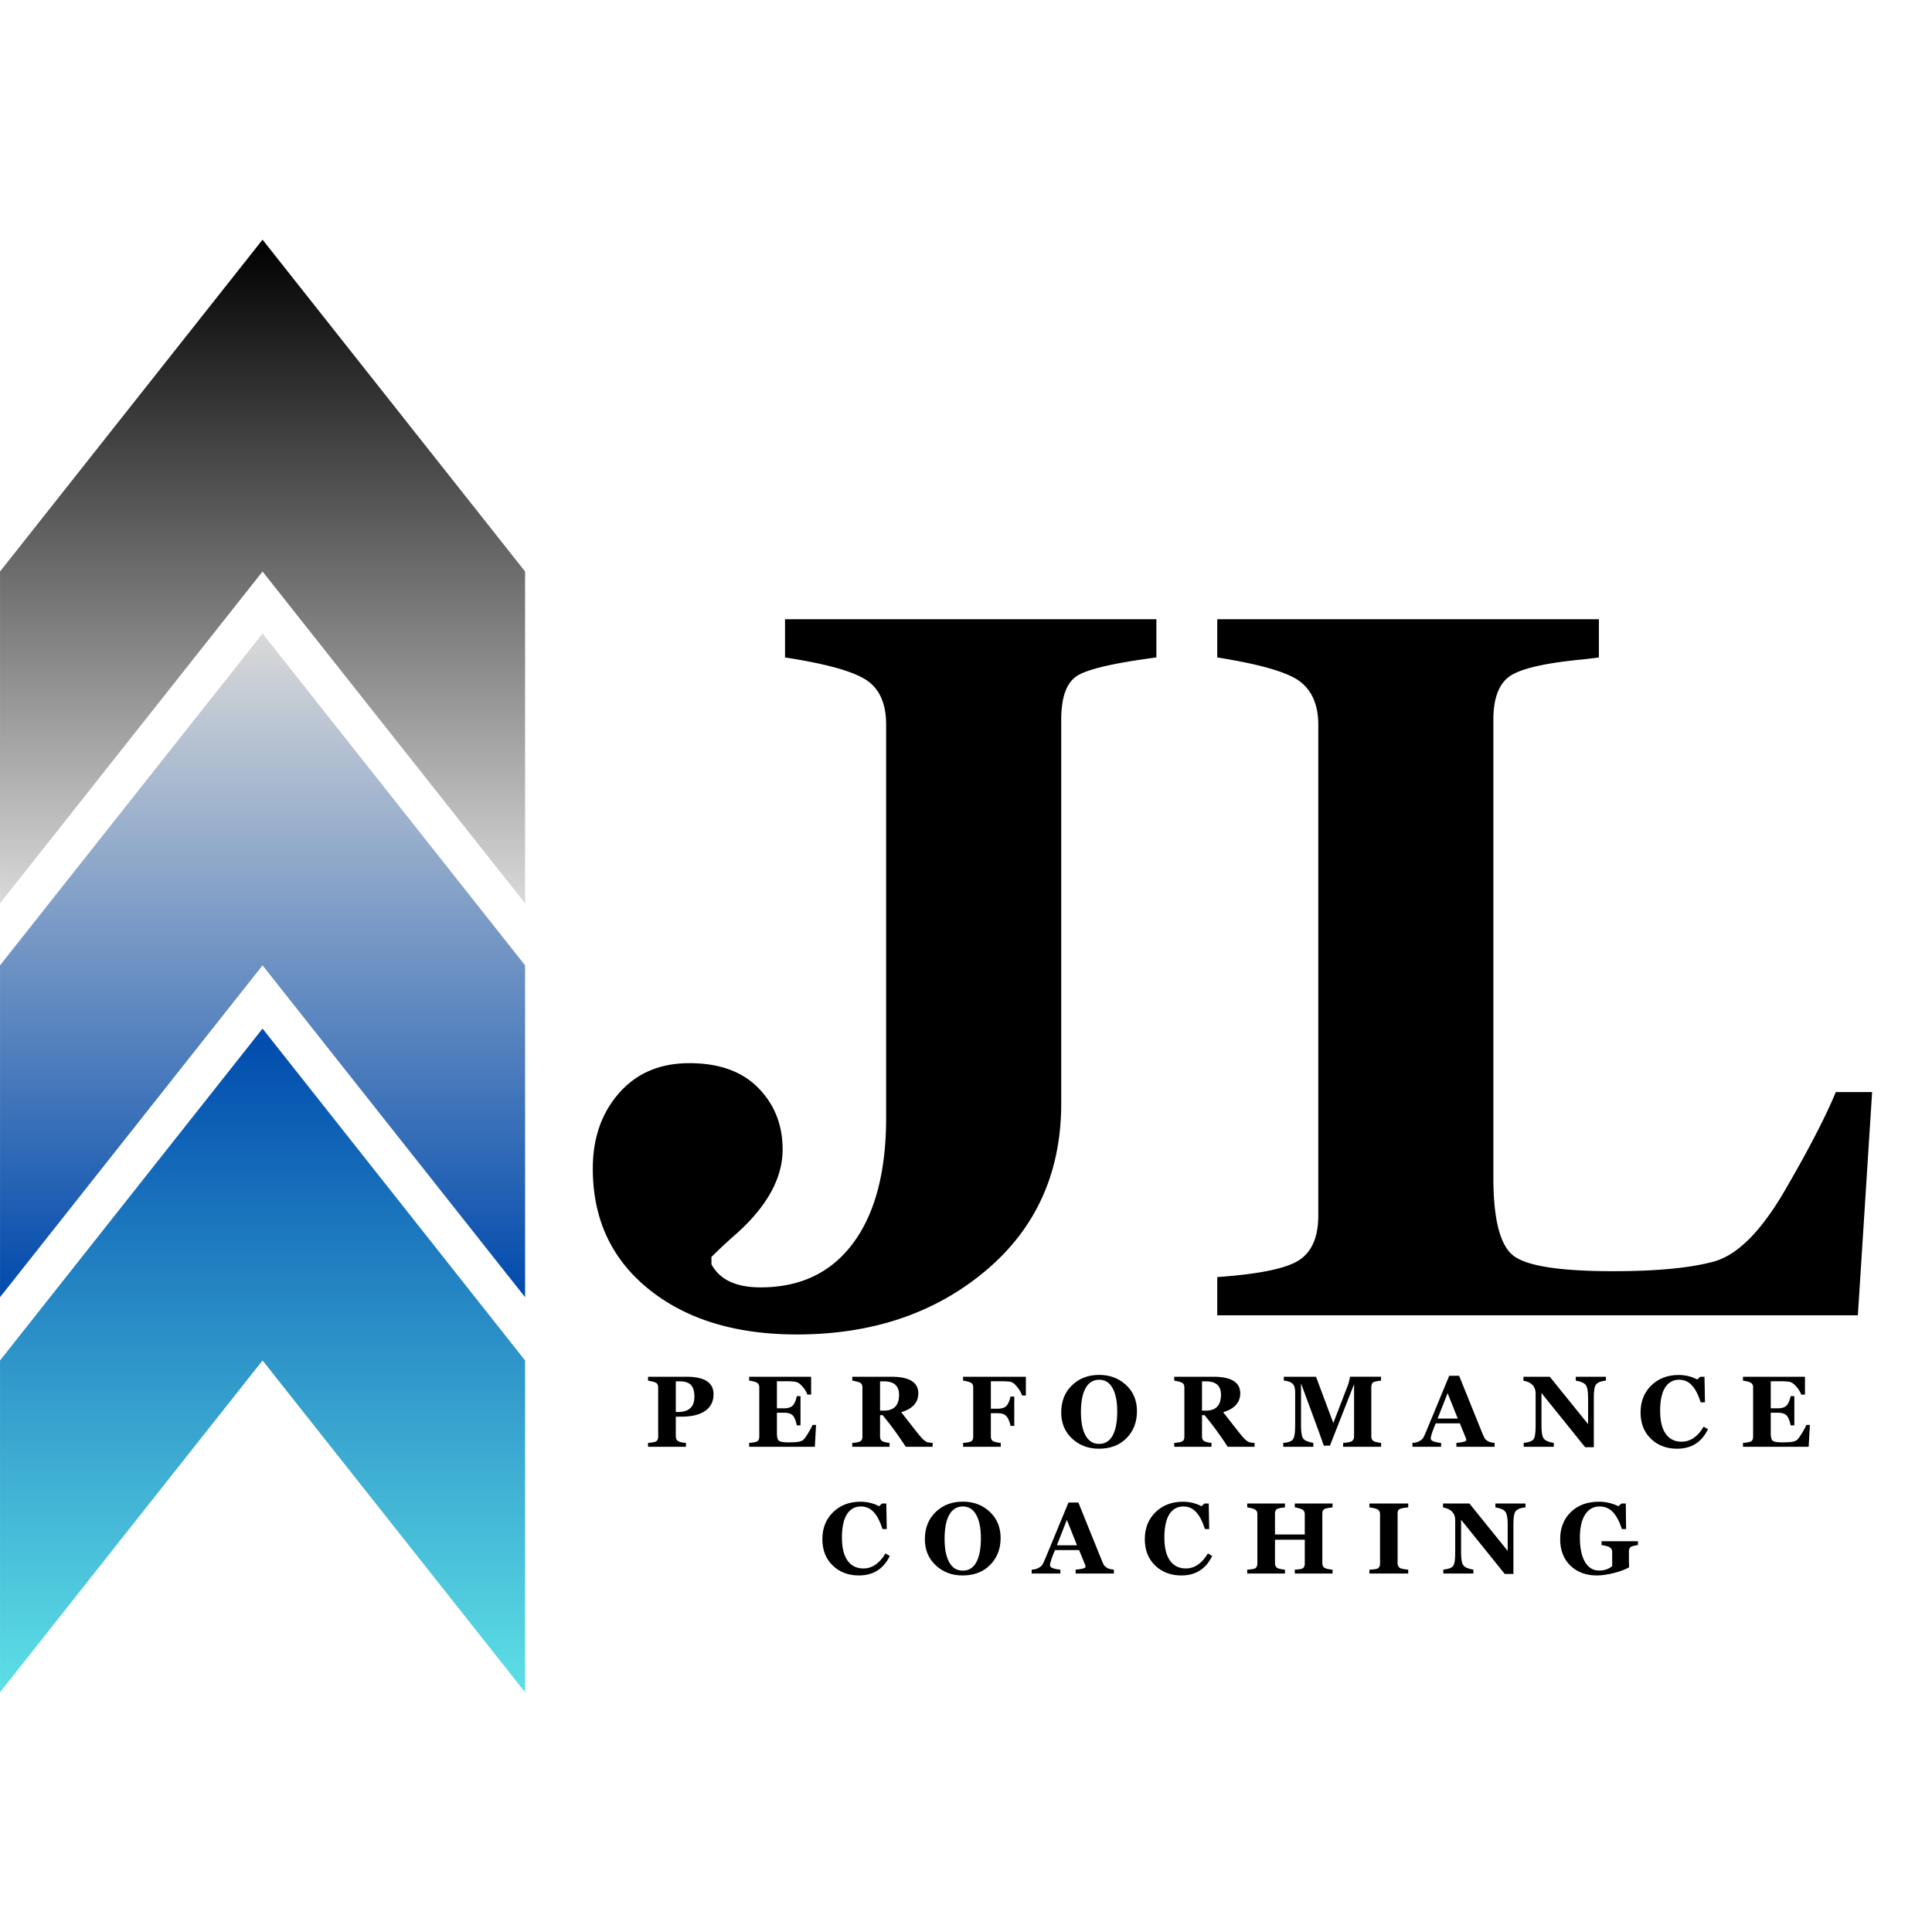
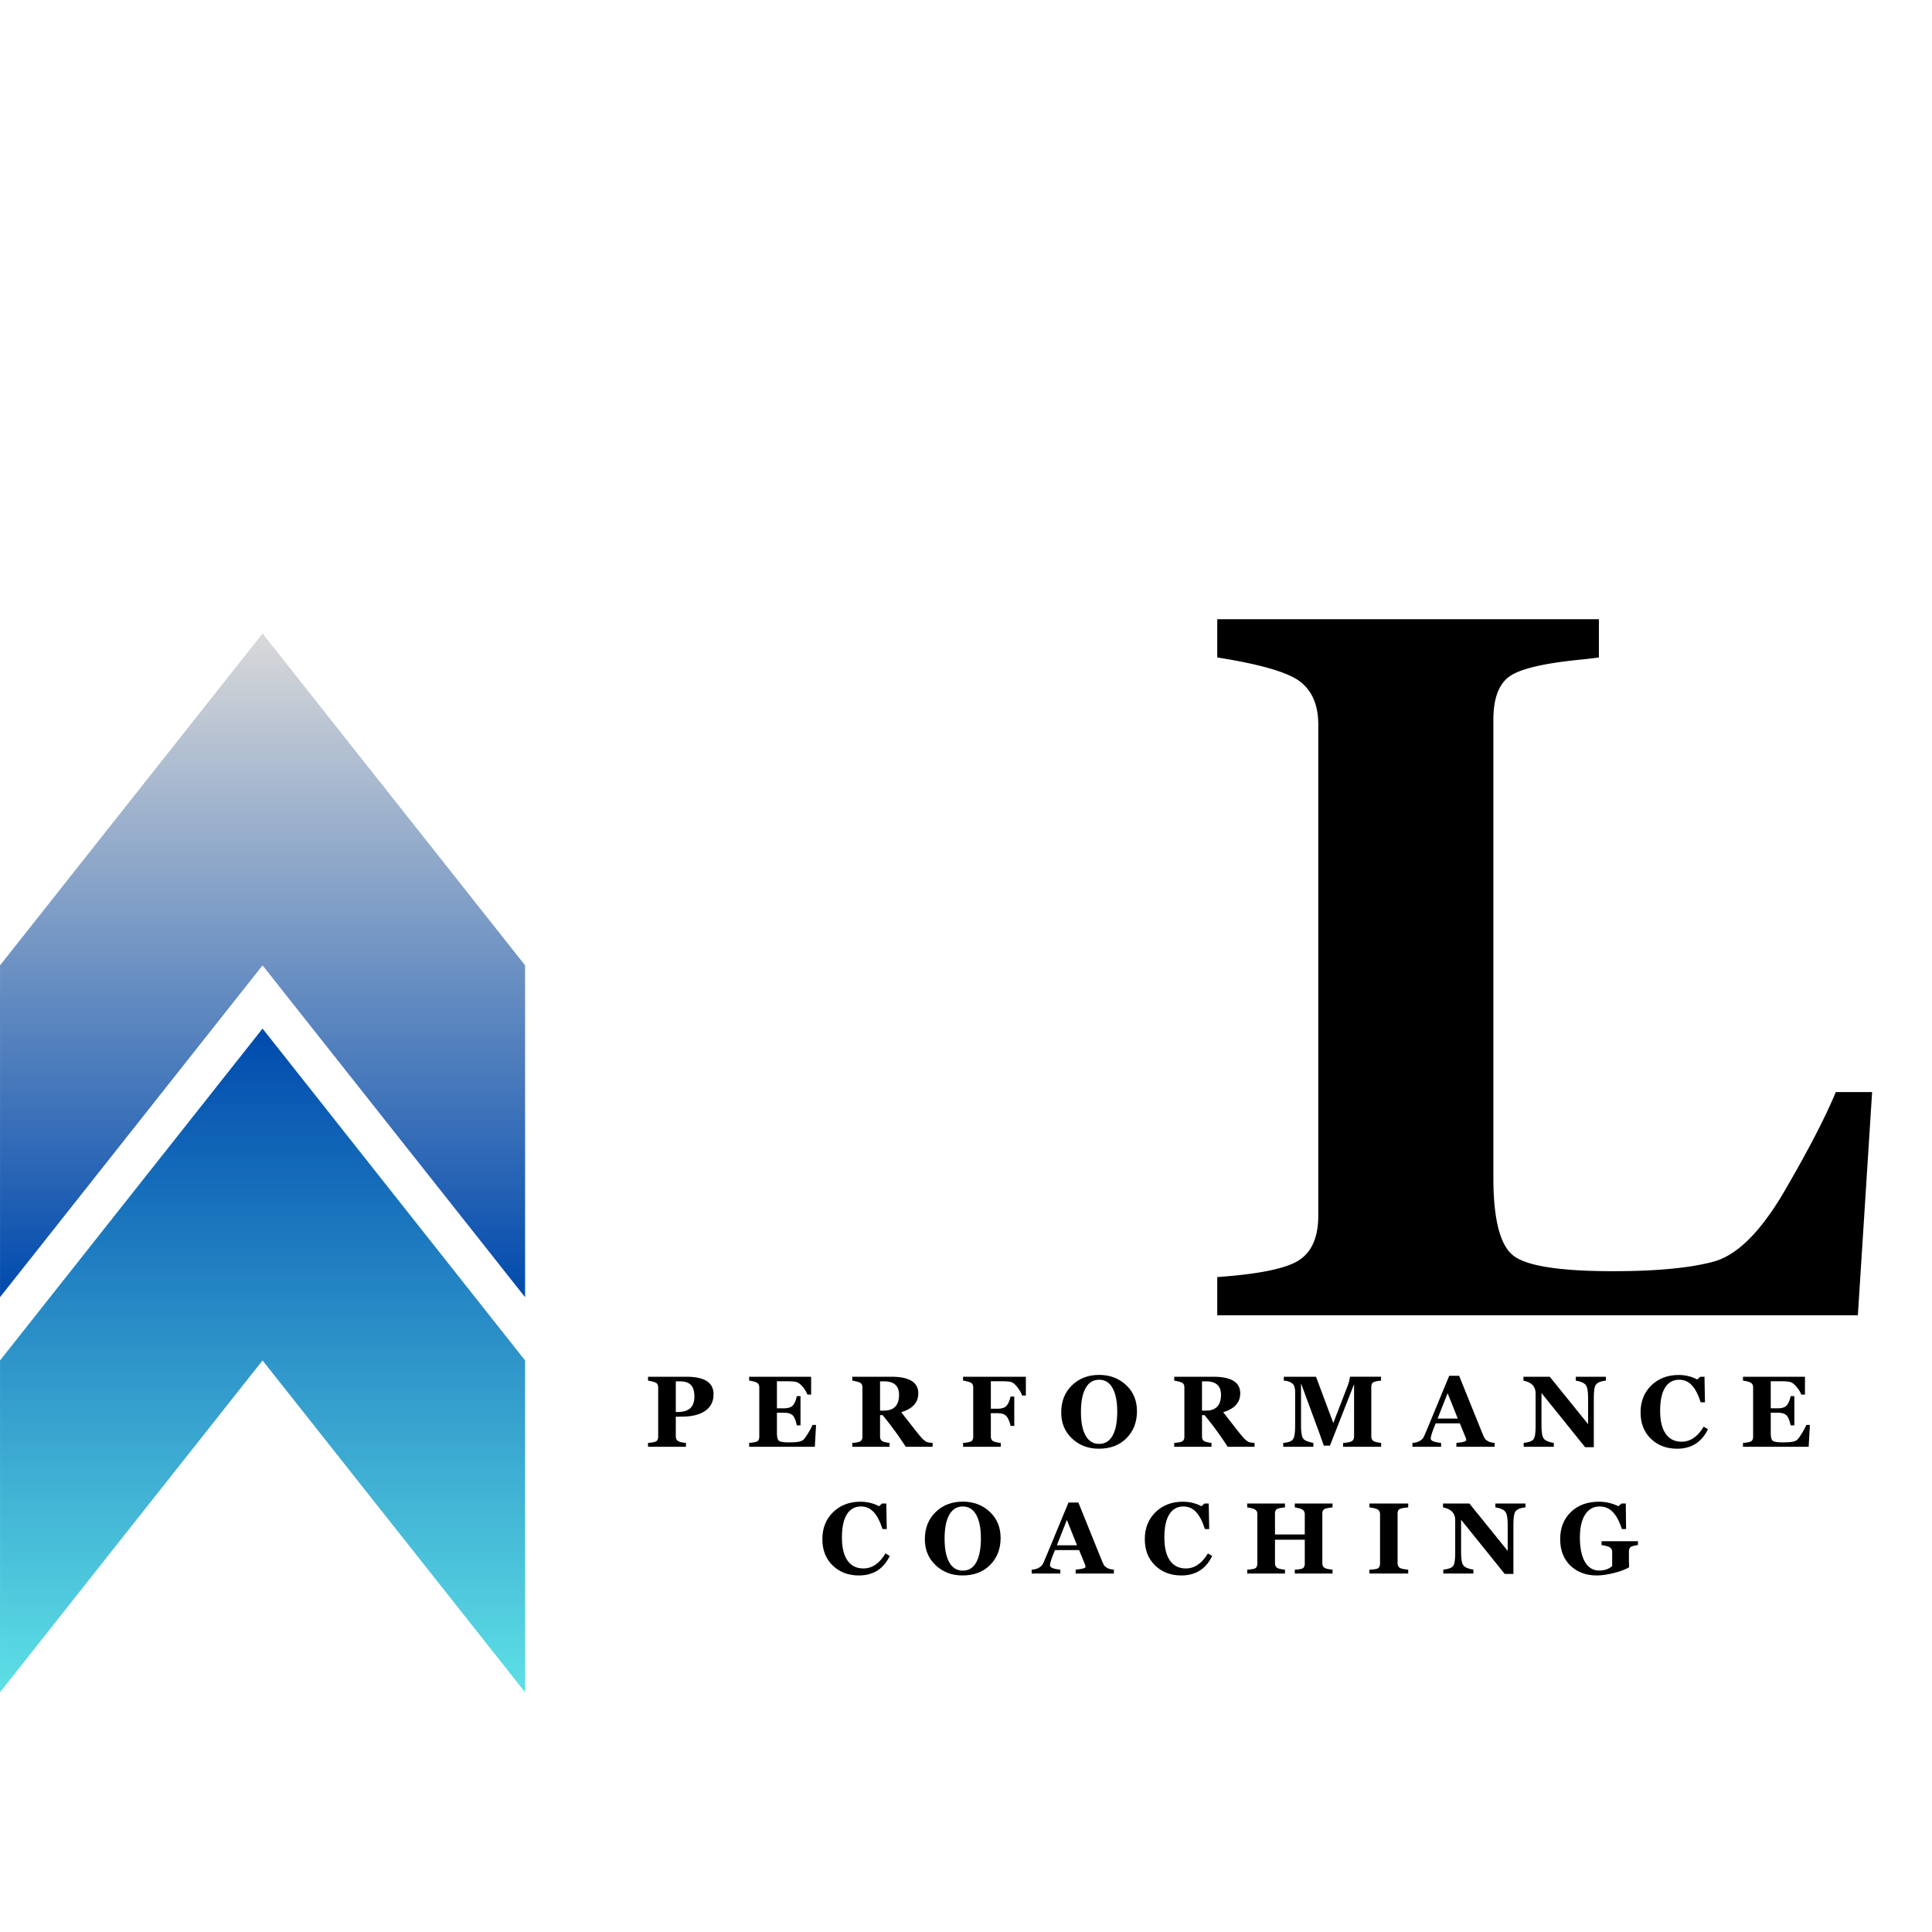
<svg xmlns="http://www.w3.org/2000/svg" data-bbox="0.004 46.52 363.373 281.953" height="500" viewBox="0 0 375 375" width="500" data-type="ugc">
  <g>
    <defs>
      <clipPath id="35ed4f40-76cb-4255-aef2-b48591619e5c">
        <path d="M.004 199.648h101.914v128.825H.004Zm0 0" />
      </clipPath>
      <clipPath id="951f46c8-0cb1-4a94-8744-bc49c84dbd0d">
        <path d="M.004 328.473v-64.41l50.957-64.415 50.957 64.415v64.41l-50.957-64.41Zm0 0" />
      </clipPath>
      <clipPath id="afb7c22a-6871-451c-89c4-236719915cb6">
        <path d="M.004 122.96h101.914v128.83H.004Zm0 0" />
      </clipPath>
      <clipPath id="1568f28f-d5e9-483c-905e-c897db21cf29">
        <path d="M.004 251.79v-64.415l50.957-64.414 50.957 64.414v64.414l-50.957-64.414Zm0 0" />
      </clipPath>
      <clipPath id="d8c998fb-b07e-4941-96df-51e2439dc0db">
        <path d="M.004 46.52h101.914v128.824H.004Zm0 0" />
      </clipPath>
      <clipPath id="99208159-8dd9-42cc-8a90-7bb393b5e69d">
-         <path d="M.004 175.344V110.93L50.96 46.52l50.957 64.41v64.414L50.961 110.93Zm0 0" />
-       </clipPath>
+         </clipPath>
      <linearGradient id="edc8e76b-1992-4226-9551-0f5a2f4dfa32" y2="0" gradientUnits="userSpaceOnUse" x2="256" y1="0" gradientTransform="matrix(0 -.503 .398 0 .004 328.473)" x1="0">
        <stop offset="0" stop-color="#5DE0E6" />
        <stop offset=".004" stop-color="#5DDFE6" />
        <stop offset=".008" stop-color="#5CDFE6" />
        <stop offset=".012" stop-color="#5CDEE5" />
        <stop offset=".016" stop-color="#5CDEE5" />
        <stop offset=".02" stop-color="#5BDDE5" />
        <stop offset=".023" stop-color="#5BDCE5" />
        <stop offset=".027" stop-color="#5BDCE4" />
        <stop offset=".031" stop-color="#5ADBE4" />
        <stop offset=".035" stop-color="#5ADBE4" />
        <stop offset=".039" stop-color="#59DAE4" />
        <stop offset=".043" stop-color="#59D9E4" />
        <stop offset=".047" stop-color="#59D9E3" />
        <stop offset=".051" stop-color="#58D8E3" />
        <stop offset=".055" stop-color="#58D8E3" />
        <stop offset=".059" stop-color="#58D7E3" />
        <stop offset=".063" stop-color="#57D7E2" />
        <stop offset=".066" stop-color="#57D6E2" />
        <stop offset=".07" stop-color="#57D5E2" />
        <stop offset=".074" stop-color="#56D5E2" />
        <stop offset=".078" stop-color="#56D4E2" />
        <stop offset=".082" stop-color="#55D4E1" />
        <stop offset=".086" stop-color="#55D3E1" />
        <stop offset=".09" stop-color="#55D2E1" />
        <stop offset=".094" stop-color="#54D2E1" />
        <stop offset=".098" stop-color="#54D1E0" />
        <stop offset=".102" stop-color="#54D1E0" />
        <stop offset=".105" stop-color="#53D0E0" />
        <stop offset=".109" stop-color="#53CFE0" />
        <stop offset=".113" stop-color="#53CFE0" />
        <stop offset=".117" stop-color="#52CEDF" />
        <stop offset=".121" stop-color="#52CEDF" />
        <stop offset=".125" stop-color="#51CDDF" />
        <stop offset=".129" stop-color="#51CDDF" />
        <stop offset=".133" stop-color="#51CCDE" />
        <stop offset=".137" stop-color="#50CBDE" />
        <stop offset=".141" stop-color="#50CBDE" />
        <stop offset=".145" stop-color="#50CADE" />
        <stop offset=".148" stop-color="#4FCADE" />
        <stop offset=".152" stop-color="#4FC9DD" />
        <stop offset=".156" stop-color="#4FC8DD" />
        <stop offset=".16" stop-color="#4EC8DD" />
        <stop offset=".164" stop-color="#4EC7DD" />
        <stop offset=".168" stop-color="#4DC7DC" />
        <stop offset=".172" stop-color="#4DC6DC" />
        <stop offset=".176" stop-color="#4DC6DC" />
        <stop offset=".18" stop-color="#4CC5DC" />
        <stop offset=".184" stop-color="#4CC4DC" />
        <stop offset=".188" stop-color="#4CC4DB" />
        <stop offset=".191" stop-color="#4BC3DB" />
        <stop offset=".195" stop-color="#4BC3DB" />
        <stop offset=".199" stop-color="#4BC2DB" />
        <stop offset=".203" stop-color="#4AC1DA" />
        <stop offset=".207" stop-color="#4AC1DA" />
        <stop offset=".211" stop-color="#49C0DA" />
        <stop offset=".215" stop-color="#49C0DA" />
        <stop offset=".219" stop-color="#49BFDA" />
        <stop offset=".223" stop-color="#48BFD9" />
        <stop offset=".227" stop-color="#48BED9" />
        <stop offset=".23" stop-color="#48BDD9" />
        <stop offset=".234" stop-color="#47BDD9" />
        <stop offset=".238" stop-color="#47BCD8" />
        <stop offset=".242" stop-color="#47BCD8" />
        <stop offset=".246" stop-color="#46BBD8" />
        <stop offset=".25" stop-color="#46BAD8" />
        <stop offset=".254" stop-color="#45BAD8" />
        <stop offset=".258" stop-color="#45B9D7" />
        <stop offset=".262" stop-color="#45B9D7" />
        <stop offset=".266" stop-color="#44B8D7" />
        <stop offset=".27" stop-color="#44B7D7" />
        <stop offset=".273" stop-color="#44B7D6" />
        <stop offset=".277" stop-color="#43B6D6" />
        <stop offset=".281" stop-color="#43B6D6" />
        <stop offset=".285" stop-color="#43B5D6" />
        <stop offset=".289" stop-color="#42B5D5" />
        <stop offset=".293" stop-color="#42B4D5" />
        <stop offset=".297" stop-color="#41B3D5" />
        <stop offset=".301" stop-color="#41B3D5" />
        <stop offset=".305" stop-color="#41B2D5" />
        <stop offset=".309" stop-color="#40B2D4" />
        <stop offset=".313" stop-color="#40B1D4" />
        <stop offset=".316" stop-color="#40B0D4" />
        <stop offset=".32" stop-color="#3FB0D4" />
        <stop offset=".324" stop-color="#3FAFD3" />
        <stop offset=".328" stop-color="#3FAFD3" />
        <stop offset=".332" stop-color="#3EAED3" />
        <stop offset=".336" stop-color="#3EAED3" />
        <stop offset=".34" stop-color="#3DADD3" />
        <stop offset=".344" stop-color="#3DACD2" />
        <stop offset=".348" stop-color="#3DACD2" />
        <stop offset=".352" stop-color="#3CABD2" />
        <stop offset=".355" stop-color="#3CABD2" />
        <stop offset=".359" stop-color="#3CAAD1" />
        <stop offset=".363" stop-color="#3BA9D1" />
        <stop offset=".367" stop-color="#3BA9D1" />
        <stop offset=".371" stop-color="#3BA8D1" />
        <stop offset=".375" stop-color="#3AA8D1" />
        <stop offset=".379" stop-color="#3AA7D0" />
        <stop offset=".383" stop-color="#39A6D0" />
        <stop offset=".387" stop-color="#39A6D0" />
        <stop offset=".391" stop-color="#39A5D0" />
        <stop offset=".395" stop-color="#38A5CF" />
        <stop offset=".398" stop-color="#38A4CF" />
        <stop offset=".402" stop-color="#38A4CF" />
        <stop offset=".406" stop-color="#37A3CF" />
        <stop offset=".41" stop-color="#37A2CF" />
        <stop offset=".414" stop-color="#37A2CE" />
        <stop offset=".418" stop-color="#36A1CE" />
        <stop offset=".422" stop-color="#36A1CE" />
        <stop offset=".426" stop-color="#35A0CE" />
        <stop offset=".43" stop-color="#359FCD" />
        <stop offset=".434" stop-color="#359FCD" />
        <stop offset=".438" stop-color="#349ECD" />
        <stop offset=".441" stop-color="#349ECD" />
        <stop offset=".445" stop-color="#349DCD" />
        <stop offset=".449" stop-color="#339DCC" />
        <stop offset=".453" stop-color="#339CCC" />
        <stop offset=".457" stop-color="#339BCC" />
        <stop offset=".461" stop-color="#329BCC" />
        <stop offset=".465" stop-color="#329ACB" />
        <stop offset=".469" stop-color="#319ACB" />
        <stop offset=".473" stop-color="#3199CB" />
        <stop offset=".477" stop-color="#3198CB" />
        <stop offset=".48" stop-color="#3098CB" />
        <stop offset=".484" stop-color="#3097CA" />
        <stop offset=".488" stop-color="#3097CA" />
        <stop offset=".492" stop-color="#2F96CA" />
        <stop offset=".496" stop-color="#2F96CA" />
        <stop offset=".5" stop-color="#2F95C9" />
        <stop offset=".504" stop-color="#2E94C9" />
        <stop offset=".508" stop-color="#2E94C9" />
        <stop offset=".512" stop-color="#2D93C9" />
        <stop offset=".516" stop-color="#2D93C9" />
        <stop offset=".52" stop-color="#2D92C8" />
        <stop offset=".523" stop-color="#2C91C8" />
        <stop offset=".527" stop-color="#2C91C8" />
        <stop offset=".531" stop-color="#2C90C8" />
        <stop offset=".535" stop-color="#2B90C7" />
        <stop offset=".539" stop-color="#2B8FC7" />
        <stop offset=".543" stop-color="#2B8EC7" />
        <stop offset=".547" stop-color="#2A8EC7" />
        <stop offset=".551" stop-color="#2A8DC7" />
        <stop offset=".555" stop-color="#298DC6" />
        <stop offset=".559" stop-color="#298CC6" />
        <stop offset=".563" stop-color="#298CC6" />
        <stop offset=".566" stop-color="#288BC6" />
        <stop offset=".57" stop-color="#288AC5" />
        <stop offset=".574" stop-color="#288AC5" />
        <stop offset=".578" stop-color="#2789C5" />
        <stop offset=".582" stop-color="#2789C5" />
        <stop offset=".586" stop-color="#2788C5" />
        <stop offset=".59" stop-color="#2687C4" />
        <stop offset=".594" stop-color="#2687C4" />
        <stop offset=".598" stop-color="#2586C4" />
        <stop offset=".602" stop-color="#2586C4" />
        <stop offset=".605" stop-color="#2585C3" />
        <stop offset=".609" stop-color="#2485C3" />
        <stop offset=".613" stop-color="#2484C3" />
        <stop offset=".617" stop-color="#2483C3" />
        <stop offset=".621" stop-color="#2383C3" />
        <stop offset=".625" stop-color="#2382C2" />
        <stop offset=".629" stop-color="#2382C2" />
        <stop offset=".633" stop-color="#2281C2" />
        <stop offset=".637" stop-color="#2280C2" />
        <stop offset=".641" stop-color="#2180C1" />
        <stop offset=".645" stop-color="#217FC1" />
        <stop offset=".648" stop-color="#217FC1" />
        <stop offset=".652" stop-color="#207EC1" />
        <stop offset=".656" stop-color="#207DC1" />
        <stop offset=".66" stop-color="#207DC0" />
        <stop offset=".664" stop-color="#1F7CC0" />
        <stop offset=".668" stop-color="#1F7CC0" />
        <stop offset=".672" stop-color="#1F7BC0" />
        <stop offset=".676" stop-color="#1E7BBF" />
        <stop offset=".68" stop-color="#1E7ABF" />
        <stop offset=".684" stop-color="#1D79BF" />
        <stop offset=".688" stop-color="#1D79BF" />
        <stop offset=".691" stop-color="#1D78BF" />
        <stop offset=".695" stop-color="#1C78BE" />
        <stop offset=".699" stop-color="#1C77BE" />
        <stop offset=".703" stop-color="#1C76BE" />
        <stop offset=".707" stop-color="#1B76BE" />
        <stop offset=".711" stop-color="#1B75BD" />
        <stop offset=".715" stop-color="#1B75BD" />
        <stop offset=".719" stop-color="#1A74BD" />
        <stop offset=".723" stop-color="#1A74BD" />
        <stop offset=".727" stop-color="#1973BD" />
        <stop offset=".73" stop-color="#1972BC" />
        <stop offset=".734" stop-color="#1972BC" />
        <stop offset=".738" stop-color="#1871BC" />
        <stop offset=".742" stop-color="#1871BC" />
        <stop offset=".746" stop-color="#1870BB" />
        <stop offset=".75" stop-color="#176FBB" />
        <stop offset=".754" stop-color="#176FBB" />
        <stop offset=".758" stop-color="#176EBB" />
        <stop offset=".762" stop-color="#166EBA" />
        <stop offset=".766" stop-color="#166DBA" />
        <stop offset=".77" stop-color="#156DBA" />
        <stop offset=".773" stop-color="#156CBA" />
        <stop offset=".777" stop-color="#156BBA" />
        <stop offset=".781" stop-color="#146BB9" />
        <stop offset=".785" stop-color="#146AB9" />
        <stop offset=".789" stop-color="#146AB9" />
        <stop offset=".793" stop-color="#1369B9" />
        <stop offset=".797" stop-color="#1368B8" />
        <stop offset=".801" stop-color="#1368B8" />
        <stop offset=".805" stop-color="#1267B8" />
        <stop offset=".809" stop-color="#1267B8" />
        <stop offset=".813" stop-color="#1166B8" />
        <stop offset=".816" stop-color="#1165B7" />
        <stop offset=".82" stop-color="#1165B7" />
        <stop offset=".824" stop-color="#1064B7" />
        <stop offset=".828" stop-color="#1064B7" />
        <stop offset=".832" stop-color="#1063B6" />
        <stop offset=".836" stop-color="#0F63B6" />
        <stop offset=".84" stop-color="#0F62B6" />
        <stop offset=".844" stop-color="#0F61B6" />
        <stop offset=".848" stop-color="#0E61B6" />
        <stop offset=".852" stop-color="#0E60B5" />
        <stop offset=".855" stop-color="#0D60B5" />
        <stop offset=".859" stop-color="#0D5FB5" />
        <stop offset=".863" stop-color="#0D5EB5" />
        <stop offset=".867" stop-color="#0C5EB4" />
        <stop offset=".871" stop-color="#0C5DB4" />
        <stop offset=".875" stop-color="#0C5DB4" />
        <stop offset=".879" stop-color="#0B5CB4" />
        <stop offset=".883" stop-color="#0B5CB4" />
        <stop offset=".887" stop-color="#0B5BB3" />
        <stop offset=".891" stop-color="#0A5AB3" />
        <stop offset=".895" stop-color="#0A5AB3" />
        <stop offset=".898" stop-color="#0959B3" />
        <stop offset=".902" stop-color="#0959B2" />
        <stop offset=".906" stop-color="#0958B2" />
        <stop offset=".91" stop-color="#0857B2" />
        <stop offset=".914" stop-color="#0857B2" />
        <stop offset=".918" stop-color="#0856B2" />
        <stop offset=".922" stop-color="#0756B1" />
        <stop offset=".926" stop-color="#0755B1" />
        <stop offset=".93" stop-color="#0754B1" />
        <stop offset=".934" stop-color="#0654B1" />
        <stop offset=".938" stop-color="#0653B0" />
        <stop offset=".941" stop-color="#0553B0" />
        <stop offset=".945" stop-color="#0552B0" />
        <stop offset=".949" stop-color="#0552B0" />
        <stop offset=".953" stop-color="#0451B0" />
        <stop offset=".957" stop-color="#0450AF" />
        <stop offset=".961" stop-color="#0450AF" />
        <stop offset=".965" stop-color="#034FAF" />
        <stop offset=".969" stop-color="#034FAF" />
        <stop offset=".973" stop-color="#034EAE" />
        <stop offset=".977" stop-color="#024DAE" />
        <stop offset=".98" stop-color="#024DAE" />
        <stop offset=".984" stop-color="#014CAE" />
        <stop offset=".988" stop-color="#014CAE" />
        <stop offset=".992" stop-color="#014BAD" />
        <stop offset=".996" stop-color="#004BAD" />
        <stop offset="1" stop-color="#004AAD" />
      </linearGradient>
      <linearGradient id="b1dbfb1a-df2f-42f9-b7d3-4a436ba0e9ab" y2="0" gradientUnits="userSpaceOnUse" x2="256" y1="0" gradientTransform="matrix(0 -.503 .398 0 .004 251.787)" x1="0">
        <stop offset="0" stop-color="#004AAD" />
        <stop offset=".004" stop-color="#014BAD" />
        <stop offset=".008" stop-color="#024BAD" />
        <stop offset=".012" stop-color="#034CAD" />
        <stop offset=".016" stop-color="#034CAE" />
        <stop offset=".02" stop-color="#044DAE" />
        <stop offset=".023" stop-color="#054DAE" />
        <stop offset=".027" stop-color="#064EAE" />
        <stop offset=".031" stop-color="#074EAE" />
        <stop offset=".035" stop-color="#084FAE" />
        <stop offset=".039" stop-color="#0850AF" />
        <stop offset=".043" stop-color="#0950AF" />
        <stop offset=".047" stop-color="#0A51AF" />
        <stop offset=".051" stop-color="#0B51AF" />
        <stop offset=".055" stop-color="#0C52AF" />
        <stop offset=".059" stop-color="#0D52AF" />
        <stop offset=".063" stop-color="#0E53B0" />
        <stop offset=".066" stop-color="#0E53B0" />
        <stop offset=".07" stop-color="#0F54B0" />
        <stop offset=".074" stop-color="#1055B0" />
        <stop offset=".078" stop-color="#1155B0" />
        <stop offset=".082" stop-color="#1256B1" />
        <stop offset=".086" stop-color="#1356B1" />
        <stop offset=".09" stop-color="#1357B1" />
        <stop offset=".094" stop-color="#1457B1" />
        <stop offset=".098" stop-color="#1558B1" />
        <stop offset=".102" stop-color="#1658B1" />
        <stop offset=".105" stop-color="#1759B2" />
        <stop offset=".109" stop-color="#185AB2" />
        <stop offset=".113" stop-color="#195AB2" />
        <stop offset=".117" stop-color="#195BB2" />
        <stop offset=".121" stop-color="#1A5BB2" />
        <stop offset=".125" stop-color="#1B5CB2" />
        <stop offset=".129" stop-color="#1C5CB3" />
        <stop offset=".133" stop-color="#1D5DB3" />
        <stop offset=".137" stop-color="#1E5EB3" />
        <stop offset=".141" stop-color="#1F5EB3" />
        <stop offset=".145" stop-color="#1F5FB3" />
        <stop offset=".148" stop-color="#205FB3" />
        <stop offset=".152" stop-color="#2160B4" />
        <stop offset=".156" stop-color="#2260B4" />
        <stop offset=".16" stop-color="#2361B4" />
        <stop offset=".164" stop-color="#2461B4" />
        <stop offset=".168" stop-color="#2462B4" />
        <stop offset=".172" stop-color="#2563B4" />
        <stop offset=".176" stop-color="#2663B5" />
        <stop offset=".18" stop-color="#2764B5" />
        <stop offset=".184" stop-color="#2864B5" />
        <stop offset=".188" stop-color="#2965B5" />
        <stop offset=".191" stop-color="#2A65B5" />
        <stop offset=".195" stop-color="#2A66B6" />
        <stop offset=".199" stop-color="#2B66B6" />
        <stop offset=".203" stop-color="#2C67B6" />
        <stop offset=".207" stop-color="#2D68B6" />
        <stop offset=".211" stop-color="#2E68B6" />
        <stop offset=".215" stop-color="#2F69B6" />
        <stop offset=".219" stop-color="#2F69B7" />
        <stop offset=".223" stop-color="#306AB7" />
        <stop offset=".227" stop-color="#316AB7" />
        <stop offset=".23" stop-color="#326BB7" />
        <stop offset=".234" stop-color="#336BB7" />
        <stop offset=".238" stop-color="#346CB7" />
        <stop offset=".242" stop-color="#356DB8" />
        <stop offset=".246" stop-color="#356DB8" />
        <stop offset=".25" stop-color="#366EB8" />
        <stop offset=".254" stop-color="#376EB8" />
        <stop offset=".258" stop-color="#386FB8" />
        <stop offset=".262" stop-color="#396FB8" />
        <stop offset=".266" stop-color="#3A70B9" />
        <stop offset=".27" stop-color="#3A71B9" />
        <stop offset=".273" stop-color="#3B71B9" />
        <stop offset=".277" stop-color="#3C72B9" />
        <stop offset=".281" stop-color="#3D72B9" />
        <stop offset=".285" stop-color="#3E73B9" />
        <stop offset=".289" stop-color="#3F73BA" />
        <stop offset=".293" stop-color="#4074BA" />
        <stop offset=".297" stop-color="#4074BA" />
        <stop offset=".301" stop-color="#4175BA" />
        <stop offset=".305" stop-color="#4276BA" />
        <stop offset=".309" stop-color="#4376BA" />
        <stop offset=".313" stop-color="#4477BB" />
        <stop offset=".316" stop-color="#4577BB" />
        <stop offset=".32" stop-color="#4678BB" />
        <stop offset=".324" stop-color="#4678BB" />
        <stop offset=".328" stop-color="#4779BB" />
        <stop offset=".332" stop-color="#4879BC" />
        <stop offset=".336" stop-color="#497ABC" />
        <stop offset=".34" stop-color="#4A7BBC" />
        <stop offset=".344" stop-color="#4B7BBC" />
        <stop offset=".348" stop-color="#4B7CBC" />
        <stop offset=".352" stop-color="#4C7CBC" />
        <stop offset=".355" stop-color="#4D7DBD" />
        <stop offset=".359" stop-color="#4E7DBD" />
        <stop offset=".363" stop-color="#4F7EBD" />
        <stop offset=".367" stop-color="#507EBD" />
        <stop offset=".371" stop-color="#517FBD" />
        <stop offset=".375" stop-color="#5180BD" />
        <stop offset=".379" stop-color="#5280BE" />
        <stop offset=".383" stop-color="#5381BE" />
        <stop offset=".387" stop-color="#5481BE" />
        <stop offset=".391" stop-color="#5582BE" />
        <stop offset=".395" stop-color="#5682BE" />
        <stop offset=".398" stop-color="#5683BE" />
        <stop offset=".402" stop-color="#5784BF" />
        <stop offset=".406" stop-color="#5884BF" />
        <stop offset=".41" stop-color="#5985BF" />
        <stop offset=".414" stop-color="#5A85BF" />
        <stop offset=".418" stop-color="#5B86BF" />
        <stop offset=".422" stop-color="#5C86BF" />
        <stop offset=".426" stop-color="#5C87C0" />
        <stop offset=".43" stop-color="#5D87C0" />
        <stop offset=".434" stop-color="#5E88C0" />
        <stop offset=".438" stop-color="#5F89C0" />
        <stop offset=".441" stop-color="#6089C0" />
        <stop offset=".445" stop-color="#618AC1" />
        <stop offset=".449" stop-color="#618AC1" />
        <stop offset=".453" stop-color="#628BC1" />
        <stop offset=".457" stop-color="#638BC1" />
        <stop offset=".461" stop-color="#648CC1" />
        <stop offset=".465" stop-color="#658CC1" />
        <stop offset=".469" stop-color="#668DC2" />
        <stop offset=".473" stop-color="#678EC2" />
        <stop offset=".477" stop-color="#678EC2" />
        <stop offset=".48" stop-color="#688FC2" />
        <stop offset=".484" stop-color="#698FC2" />
        <stop offset=".488" stop-color="#6A90C2" />
        <stop offset=".492" stop-color="#6B90C3" />
        <stop offset=".496" stop-color="#6C91C3" />
        <stop offset=".5" stop-color="#6D91C3" />
        <stop offset=".504" stop-color="#6D92C3" />
        <stop offset=".508" stop-color="#6E93C3" />
        <stop offset=".512" stop-color="#6F93C3" />
        <stop offset=".516" stop-color="#7094C4" />
        <stop offset=".52" stop-color="#7194C4" />
        <stop offset=".523" stop-color="#7295C4" />
        <stop offset=".527" stop-color="#7295C4" />
        <stop offset=".531" stop-color="#7396C4" />
        <stop offset=".535" stop-color="#7497C4" />
        <stop offset=".539" stop-color="#7597C5" />
        <stop offset=".543" stop-color="#7698C5" />
        <stop offset=".547" stop-color="#7798C5" />
        <stop offset=".551" stop-color="#7899C5" />
        <stop offset=".555" stop-color="#7899C5" />
        <stop offset=".559" stop-color="#799AC6" />
        <stop offset=".563" stop-color="#7A9AC6" />
        <stop offset=".566" stop-color="#7B9BC6" />
        <stop offset=".57" stop-color="#7C9CC6" />
        <stop offset=".574" stop-color="#7D9CC6" />
        <stop offset=".578" stop-color="#7D9DC6" />
        <stop offset=".582" stop-color="#7E9DC7" />
        <stop offset=".586" stop-color="#7F9EC7" />
        <stop offset=".59" stop-color="#809EC7" />
        <stop offset=".594" stop-color="#819FC7" />
        <stop offset=".598" stop-color="#829FC7" />
        <stop offset=".602" stop-color="#83A0C7" />
        <stop offset=".605" stop-color="#83A1C8" />
        <stop offset=".609" stop-color="#84A1C8" />
        <stop offset=".613" stop-color="#85A2C8" />
        <stop offset=".617" stop-color="#86A2C8" />
        <stop offset=".621" stop-color="#87A3C8" />
        <stop offset=".625" stop-color="#88A3C8" />
        <stop offset=".629" stop-color="#88A4C9" />
        <stop offset=".633" stop-color="#89A4C9" />
        <stop offset=".637" stop-color="#8AA5C9" />
        <stop offset=".641" stop-color="#8BA6C9" />
        <stop offset=".645" stop-color="#8CA6C9" />
        <stop offset=".648" stop-color="#8DA7C9" />
        <stop offset=".652" stop-color="#8EA7CA" />
        <stop offset=".656" stop-color="#8EA8CA" />
        <stop offset=".66" stop-color="#8FA8CA" />
        <stop offset=".664" stop-color="#90A9CA" />
        <stop offset=".668" stop-color="#91AACA" />
        <stop offset=".672" stop-color="#92AACB" />
        <stop offset=".676" stop-color="#93ABCB" />
        <stop offset=".68" stop-color="#93ABCB" />
        <stop offset=".684" stop-color="#94ACCB" />
        <stop offset=".688" stop-color="#95ACCB" />
        <stop offset=".691" stop-color="#96ADCB" />
        <stop offset=".695" stop-color="#97ADCC" />
        <stop offset=".699" stop-color="#98AECC" />
        <stop offset=".703" stop-color="#99AFCC" />
        <stop offset=".707" stop-color="#99AFCC" />
        <stop offset=".711" stop-color="#9AB0CC" />
        <stop offset=".715" stop-color="#9BB0CC" />
        <stop offset=".719" stop-color="#9CB1CD" />
        <stop offset=".723" stop-color="#9DB1CD" />
        <stop offset=".727" stop-color="#9EB2CD" />
        <stop offset=".73" stop-color="#9FB2CD" />
        <stop offset=".734" stop-color="#9FB3CD" />
        <stop offset=".738" stop-color="#A0B4CD" />
        <stop offset=".742" stop-color="#A1B4CE" />
        <stop offset=".746" stop-color="#A2B5CE" />
        <stop offset=".75" stop-color="#A3B5CE" />
        <stop offset=".754" stop-color="#A4B6CE" />
        <stop offset=".758" stop-color="#A4B6CE" />
        <stop offset=".762" stop-color="#A5B7CE" />
        <stop offset=".766" stop-color="#A6B7CF" />
        <stop offset=".77" stop-color="#A7B8CF" />
        <stop offset=".773" stop-color="#A8B9CF" />
        <stop offset=".777" stop-color="#A9B9CF" />
        <stop offset=".781" stop-color="#AABACF" />
        <stop offset=".785" stop-color="#AABAD0" />
        <stop offset=".789" stop-color="#ABBBD0" />
        <stop offset=".793" stop-color="#ACBBD0" />
        <stop offset=".797" stop-color="#ADBCD0" />
        <stop offset=".801" stop-color="#AEBDD0" />
        <stop offset=".805" stop-color="#AFBDD0" />
        <stop offset=".809" stop-color="#AFBED1" />
        <stop offset=".813" stop-color="#B0BED1" />
        <stop offset=".816" stop-color="#B1BFD1" />
        <stop offset=".82" stop-color="#B2BFD1" />
        <stop offset=".824" stop-color="#B3C0D1" />
        <stop offset=".828" stop-color="#B4C0D1" />
        <stop offset=".832" stop-color="#B5C1D2" />
        <stop offset=".836" stop-color="#B5C2D2" />
        <stop offset=".84" stop-color="#B6C2D2" />
        <stop offset=".844" stop-color="#B7C3D2" />
        <stop offset=".848" stop-color="#B8C3D2" />
        <stop offset=".852" stop-color="#B9C4D2" />
        <stop offset=".855" stop-color="#BAC4D3" />
        <stop offset=".859" stop-color="#BAC5D3" />
        <stop offset=".863" stop-color="#BBC5D3" />
        <stop offset=".867" stop-color="#BCC6D3" />
        <stop offset=".871" stop-color="#BDC7D3" />
        <stop offset=".875" stop-color="#BEC7D3" />
        <stop offset=".879" stop-color="#BFC8D4" />
        <stop offset=".883" stop-color="#C0C8D4" />
        <stop offset=".887" stop-color="#C0C9D4" />
        <stop offset=".891" stop-color="#C1C9D4" />
        <stop offset=".895" stop-color="#C2CAD4" />
        <stop offset=".898" stop-color="#C3CAD5" />
        <stop offset=".902" stop-color="#C4CBD5" />
        <stop offset=".906" stop-color="#C5CCD5" />
        <stop offset=".91" stop-color="#C6CCD5" />
        <stop offset=".914" stop-color="#C6CDD5" />
        <stop offset=".918" stop-color="#C7CDD5" />
        <stop offset=".922" stop-color="#C8CED6" />
        <stop offset=".926" stop-color="#C9CED6" />
        <stop offset=".93" stop-color="#CACFD6" />
        <stop offset=".934" stop-color="#CBD0D6" />
        <stop offset=".938" stop-color="#CBD0D6" />
        <stop offset=".941" stop-color="#CCD1D6" />
        <stop offset=".945" stop-color="#CDD1D7" />
        <stop offset=".949" stop-color="#CED2D7" />
        <stop offset=".953" stop-color="#CFD2D7" />
        <stop offset=".957" stop-color="#D0D3D7" />
        <stop offset=".961" stop-color="#D1D3D7" />
        <stop offset=".965" stop-color="#D1D4D7" />
        <stop offset=".969" stop-color="#D2D5D8" />
        <stop offset=".973" stop-color="#D3D5D8" />
        <stop offset=".977" stop-color="#D4D6D8" />
        <stop offset=".98" stop-color="#D5D6D8" />
        <stop offset=".984" stop-color="#D6D7D8" />
        <stop offset=".988" stop-color="#D6D7D8" />
        <stop offset=".992" stop-color="#D7D8D9" />
        <stop offset=".996" stop-color="#D8D8D9" />
        <stop offset="1" stop-color="#D9D9D9" />
      </linearGradient>
      <linearGradient id="1213c46a-9346-4d37-8b52-fadd3bee21c9" y2="0" gradientUnits="userSpaceOnUse" x2="256" y1="0" gradientTransform="matrix(0 -.503 .398 0 .004 175.343)" x1="0">
        <stop offset="0" stop-color="#D9D9D9" />
        <stop offset=".004" stop-color="#D8D8D8" />
        <stop offset=".008" stop-color="#D7D7D7" />
        <stop offset=".012" stop-color="#D6D6D6" />
        <stop offset=".016" stop-color="#D6D6D6" />
        <stop offset=".02" stop-color="#D5D5D5" />
        <stop offset=".023" stop-color="#D4D4D4" />
        <stop offset=".027" stop-color="#D3D3D3" />
        <stop offset=".031" stop-color="#D2D2D2" />
        <stop offset=".035" stop-color="#D1D1D1" />
        <stop offset=".039" stop-color="#D1D1D1" />
        <stop offset=".043" stop-color="#D0D0D0" />
        <stop offset=".047" stop-color="#CFCFCF" />
        <stop offset=".051" stop-color="#CECECE" />
        <stop offset=".055" stop-color="#CDCDCD" />
        <stop offset=".059" stop-color="#CCCCCC" />
        <stop offset=".063" stop-color="#CBCBCB" />
        <stop offset=".066" stop-color="#CBCBCB" />
        <stop offset=".07" stop-color="#CACACA" />
        <stop offset=".074" stop-color="#C9C9C9" />
        <stop offset=".078" stop-color="#C8C8C8" />
        <stop offset=".082" stop-color="#C7C7C7" />
        <stop offset=".086" stop-color="#C6C6C6" />
        <stop offset=".09" stop-color="#C6C6C6" />
        <stop offset=".094" stop-color="#C5C5C5" />
        <stop offset=".098" stop-color="#C4C4C4" />
        <stop offset=".102" stop-color="#C3C3C3" />
        <stop offset=".105" stop-color="#C2C2C2" />
        <stop offset=".109" stop-color="#C1C1C1" />
        <stop offset=".113" stop-color="#C0C0C0" />
        <stop offset=".117" stop-color="#C0C0C0" />
        <stop offset=".121" stop-color="#BFBFBF" />
        <stop offset=".125" stop-color="#BEBEBE" />
        <stop offset=".129" stop-color="#BDBDBD" />
        <stop offset=".133" stop-color="#BCBCBC" />
        <stop offset=".137" stop-color="#BBBBBB" />
        <stop offset=".141" stop-color="#BABABA" />
        <stop offset=".145" stop-color="#BABABA" />
        <stop offset=".148" stop-color="#B9B9B9" />
        <stop offset=".152" stop-color="#B8B8B8" />
        <stop offset=".156" stop-color="#B7B7B7" />
        <stop offset=".16" stop-color="#B6B6B6" />
        <stop offset=".164" stop-color="#B5B5B5" />
        <stop offset=".168" stop-color="#B5B5B5" />
        <stop offset=".172" stop-color="#B4B4B4" />
        <stop offset=".176" stop-color="#B3B3B3" />
        <stop offset=".18" stop-color="#B2B2B2" />
        <stop offset=".184" stop-color="#B1B1B1" />
        <stop offset=".188" stop-color="#B0B0B0" />
        <stop offset=".191" stop-color="#AFAFAF" />
        <stop offset=".195" stop-color="#AFAFAF" />
        <stop offset=".199" stop-color="#AEAEAE" />
        <stop offset=".203" stop-color="#ADADAD" />
        <stop offset=".207" stop-color="#ACACAC" />
        <stop offset=".211" stop-color="#ABABAB" />
        <stop offset=".215" stop-color="#AAAAAA" />
        <stop offset=".219" stop-color="#AAAAAA" />
        <stop offset=".223" stop-color="#A9A9A9" />
        <stop offset=".227" stop-color="#A8A8A8" />
        <stop offset=".23" stop-color="#A7A7A7" />
        <stop offset=".234" stop-color="#A6A6A6" />
        <stop offset=".238" stop-color="#A5A5A5" />
        <stop offset=".242" stop-color="#A4A4A4" />
        <stop offset=".246" stop-color="#A4A4A4" />
        <stop offset=".25" stop-color="#A3A3A3" />
        <stop offset=".254" stop-color="#A2A2A2" />
        <stop offset=".258" stop-color="#A1A1A1" />
        <stop offset=".262" stop-color="#A0A0A0" />
        <stop offset=".266" stop-color="#9F9F9F" />
        <stop offset=".27" stop-color="#9F9F9F" />
        <stop offset=".273" stop-color="#9E9E9E" />
        <stop offset=".277" stop-color="#9D9D9D" />
        <stop offset=".281" stop-color="#9C9C9C" />
        <stop offset=".285" stop-color="#9B9B9B" />
        <stop offset=".289" stop-color="#9A9A9A" />
        <stop offset=".293" stop-color="#999999" />
        <stop offset=".297" stop-color="#999999" />
        <stop offset=".301" stop-color="#989898" />
        <stop offset=".305" stop-color="#979797" />
        <stop offset=".309" stop-color="#969696" />
        <stop offset=".313" stop-color="#959595" />
        <stop offset=".316" stop-color="#949494" />
        <stop offset=".32" stop-color="#939393" />
        <stop offset=".324" stop-color="#939393" />
        <stop offset=".328" stop-color="#929292" />
        <stop offset=".332" stop-color="#919191" />
        <stop offset=".336" stop-color="#909090" />
        <stop offset=".34" stop-color="#8F8F8F" />
        <stop offset=".344" stop-color="#8E8E8E" />
        <stop offset=".348" stop-color="#8E8E8E" />
        <stop offset=".352" stop-color="#8D8D8D" />
        <stop offset=".355" stop-color="#8C8C8C" />
        <stop offset=".359" stop-color="#8B8B8B" />
        <stop offset=".363" stop-color="#8A8A8A" />
        <stop offset=".367" stop-color="#898989" />
        <stop offset=".371" stop-color="#888888" />
        <stop offset=".375" stop-color="#888888" />
        <stop offset=".379" stop-color="#878787" />
        <stop offset=".383" stop-color="#868686" />
        <stop offset=".387" stop-color="#858585" />
        <stop offset=".391" stop-color="#848484" />
        <stop offset=".395" stop-color="#838383" />
        <stop offset=".398" stop-color="#838383" />
        <stop offset=".402" stop-color="#828282" />
        <stop offset=".406" stop-color="#818181" />
        <stop offset=".41" stop-color="#808080" />
        <stop offset=".414" stop-color="#7F7F7F" />
        <stop offset=".418" stop-color="#7E7E7E" />
        <stop offset=".422" stop-color="#7D7D7D" />
        <stop offset=".426" stop-color="#7D7D7D" />
        <stop offset=".43" stop-color="#7C7C7C" />
        <stop offset=".434" stop-color="#7B7B7B" />
        <stop offset=".438" stop-color="#7A7A7A" />
        <stop offset=".441" stop-color="#797979" />
        <stop offset=".445" stop-color="#787878" />
        <stop offset=".449" stop-color="#787878" />
        <stop offset=".453" stop-color="#777777" />
        <stop offset=".457" stop-color="#767676" />
        <stop offset=".461" stop-color="#757575" />
        <stop offset=".465" stop-color="#747474" />
        <stop offset=".469" stop-color="#737373" />
        <stop offset=".473" stop-color="#727272" />
        <stop offset=".477" stop-color="#727272" />
        <stop offset=".48" stop-color="#717171" />
        <stop offset=".484" stop-color="#707070" />
        <stop offset=".488" stop-color="#6F6F6F" />
        <stop offset=".492" stop-color="#6E6E6E" />
        <stop offset=".496" stop-color="#6D6D6D" />
        <stop offset=".5" stop-color="#6D6D6D" />
        <stop offset=".504" stop-color="#6C6C6C" />
        <stop offset=".508" stop-color="#6B6B6B" />
        <stop offset=".512" stop-color="#6A6A6A" />
        <stop offset=".516" stop-color="#696969" />
        <stop offset=".52" stop-color="#686868" />
        <stop offset=".523" stop-color="#676767" />
        <stop offset=".527" stop-color="#676767" />
        <stop offset=".531" stop-color="#666666" />
        <stop offset=".535" stop-color="#656565" />
        <stop offset=".539" stop-color="#646464" />
        <stop offset=".543" stop-color="#636363" />
        <stop offset=".547" stop-color="#626262" />
        <stop offset=".551" stop-color="#616161" />
        <stop offset=".555" stop-color="#616161" />
        <stop offset=".559" stop-color="#606060" />
        <stop offset=".563" stop-color="#5F5F5F" />
        <stop offset=".566" stop-color="#5E5E5E" />
        <stop offset=".57" stop-color="#5D5D5D" />
        <stop offset=".574" stop-color="#5C5C5C" />
        <stop offset=".578" stop-color="#5C5C5C" />
        <stop offset=".582" stop-color="#5B5B5B" />
        <stop offset=".586" stop-color="#5A5A5A" />
        <stop offset=".59" stop-color="#595959" />
        <stop offset=".594" stop-color="#585858" />
        <stop offset=".598" stop-color="#575757" />
        <stop offset=".602" stop-color="#565656" />
        <stop offset=".605" stop-color="#565656" />
        <stop offset=".609" stop-color="#555555" />
        <stop offset=".613" stop-color="#545454" />
        <stop offset=".617" stop-color="#535353" />
        <stop offset=".621" stop-color="#525252" />
        <stop offset=".625" stop-color="#515151" />
        <stop offset=".629" stop-color="#515151" />
        <stop offset=".633" stop-color="#505050" />
        <stop offset=".637" stop-color="#4F4F4F" />
        <stop offset=".641" stop-color="#4E4E4E" />
        <stop offset=".645" stop-color="#4D4D4D" />
        <stop offset=".648" stop-color="#4C4C4C" />
        <stop offset=".652" stop-color="#4B4B4B" />
        <stop offset=".656" stop-color="#4B4B4B" />
        <stop offset=".66" stop-color="#4A4A4A" />
        <stop offset=".664" stop-color="#494949" />
        <stop offset=".668" stop-color="#484848" />
        <stop offset=".672" stop-color="#474747" />
        <stop offset=".676" stop-color="#464646" />
        <stop offset=".68" stop-color="#464646" />
        <stop offset=".684" stop-color="#454545" />
        <stop offset=".688" stop-color="#444444" />
        <stop offset=".691" stop-color="#434343" />
        <stop offset=".695" stop-color="#424242" />
        <stop offset=".699" stop-color="#414141" />
        <stop offset=".703" stop-color="#404040" />
        <stop offset=".707" stop-color="#404040" />
        <stop offset=".711" stop-color="#3F3F3F" />
        <stop offset=".715" stop-color="#3E3E3E" />
        <stop offset=".719" stop-color="#3D3D3D" />
        <stop offset=".723" stop-color="#3C3C3C" />
        <stop offset=".727" stop-color="#3B3B3B" />
        <stop offset=".73" stop-color="#3A3A3A" />
        <stop offset=".734" stop-color="#3A3A3A" />
        <stop offset=".738" stop-color="#393939" />
        <stop offset=".742" stop-color="#383838" />
        <stop offset=".746" stop-color="#373737" />
        <stop offset=".75" stop-color="#363636" />
        <stop offset=".754" stop-color="#353535" />
        <stop offset=".758" stop-color="#353535" />
        <stop offset=".762" stop-color="#343434" />
        <stop offset=".766" stop-color="#333333" />
        <stop offset=".77" stop-color="#323232" />
        <stop offset=".773" stop-color="#313131" />
        <stop offset=".777" stop-color="#303030" />
        <stop offset=".781" stop-color="#2F2F2F" />
        <stop offset=".785" stop-color="#2F2F2F" />
        <stop offset=".789" stop-color="#2E2E2E" />
        <stop offset=".793" stop-color="#2D2D2D" />
        <stop offset=".797" stop-color="#2C2C2C" />
        <stop offset=".801" stop-color="#2B2B2B" />
        <stop offset=".805" stop-color="#2A2A2A" />
        <stop offset=".809" stop-color="#2A2A2A" />
        <stop offset=".813" stop-color="#292929" />
        <stop offset=".816" stop-color="#282828" />
        <stop offset=".82" stop-color="#272727" />
        <stop offset=".824" stop-color="#262626" />
        <stop offset=".828" stop-color="#252525" />
        <stop offset=".832" stop-color="#242424" />
        <stop offset=".836" stop-color="#242424" />
        <stop offset=".84" stop-color="#232323" />
        <stop offset=".844" stop-color="#222222" />
        <stop offset=".848" stop-color="#212121" />
        <stop offset=".852" stop-color="#202020" />
        <stop offset=".855" stop-color="#1F1F1F" />
        <stop offset=".859" stop-color="#1F1F1F" />
        <stop offset=".863" stop-color="#1E1E1E" />
        <stop offset=".867" stop-color="#1D1D1D" />
        <stop offset=".871" stop-color="#1C1C1C" />
        <stop offset=".875" stop-color="#1B1B1B" />
        <stop offset=".879" stop-color="#1A1A1A" />
        <stop offset=".883" stop-color="#191919" />
        <stop offset=".887" stop-color="#191919" />
        <stop offset=".891" stop-color="#181818" />
        <stop offset=".895" stop-color="#171717" />
        <stop offset=".898" stop-color="#161616" />
        <stop offset=".902" stop-color="#151515" />
        <stop offset=".906" stop-color="#141414" />
        <stop offset=".91" stop-color="#131313" />
        <stop offset=".914" stop-color="#131313" />
        <stop offset=".918" stop-color="#121212" />
        <stop offset=".922" stop-color="#111111" />
        <stop offset=".926" stop-color="#101010" />
        <stop offset=".93" stop-color="#0F0F0F" />
        <stop offset=".934" stop-color="#0E0E0E" />
        <stop offset=".938" stop-color="#0E0E0E" />
        <stop offset=".941" stop-color="#0D0D0D" />
        <stop offset=".945" stop-color="#0C0C0C" />
        <stop offset=".949" stop-color="#0B0B0B" />
        <stop offset=".953" stop-color="#0A0A0A" />
        <stop offset=".957" stop-color="#090909" />
        <stop offset=".961" stop-color="#080808" />
        <stop offset=".965" stop-color="#080808" />
        <stop offset=".969" stop-color="#070707" />
        <stop offset=".973" stop-color="#060606" />
        <stop offset=".977" stop-color="#050505" />
        <stop offset=".98" stop-color="#040404" />
        <stop offset=".984" stop-color="#030303" />
        <stop offset=".988" stop-color="#030303" />
        <stop offset=".992" stop-color="#020202" />
        <stop offset=".996" stop-color="#010101" />
        <stop offset="1" stop-color="#000000" />
      </linearGradient>
    </defs>
    <g clip-path="url(#35ed4f40-76cb-4255-aef2-b48591619e5c)">
      <g clip-path="url(#951f46c8-0cb1-4a94-8744-bc49c84dbd0d)">
        <path d="M.004 328.473h101.914V199.648H.004Zm0 0" fill="url(#edc8e76b-1992-4226-9551-0f5a2f4dfa32)" />
      </g>
    </g>
    <g clip-path="url(#afb7c22a-6871-451c-89c4-236719915cb6)">
      <g clip-path="url(#1568f28f-d5e9-483c-905e-c897db21cf29)">
-         <path d="M.004 251.79h101.914V122.96H.004Zm0 0" fill="url(#b1dbfb1a-df2f-42f9-b7d3-4a436ba0e9ab)" />
+         <path d="M.004 251.79h101.914V122.96H.004Z" fill="url(#b1dbfb1a-df2f-42f9-b7d3-4a436ba0e9ab)" />
      </g>
    </g>
    <g clip-path="url(#d8c998fb-b07e-4941-96df-51e2439dc0db)">
      <g clip-path="url(#99208159-8dd9-42cc-8a90-7bb393b5e69d)">
        <path d="M.004 175.344h101.914V46.52H.004Zm0 0" fill="url(#1213c46a-9346-4d37-8b52-fadd3bee21c9)" />
      </g>
    </g>
    <path d="M131.173 274.976v3.797c0 .406.128.711.39.906.258.2.785.329 1.578.391v.75h-7.36v-.75c.845-.063 1.38-.172 1.61-.328.239-.164.36-.453.36-.86v-9.593c0-.469-.164-.774-.485-.922-.312-.145-.808-.274-1.484-.39v-.75h7.484c3.489 0 5.235 1.132 5.235 3.39 0 1.406-.543 2.484-1.625 3.234-1.075.75-2.61 1.125-4.61 1.125Zm0-6.86v5.954h.39c2.145 0 3.219-.984 3.219-2.953 0-1.07-.227-1.836-.672-2.297-.45-.469-1.168-.703-2.156-.703Zm0 0" fill="#000000" />
    <path d="M158.159 280.82h-12.75v-.75c.789-.063 1.316-.164 1.578-.313.258-.156.39-.445.39-.875v-9.593c0-.395-.132-.68-.39-.86-.262-.187-.79-.336-1.578-.453v-.75h12.031v3.469h-.719a5.032 5.032 0 0 0-.922-1.516c-.406-.476-.777-.773-1.109-.89-.336-.125-.976-.188-1.922-.188H150.8v5.25h1.391c.758 0 1.317-.176 1.672-.531.352-.363.617-.973.797-1.828h.719v5.672h-.72c-.21-1.008-.491-1.672-.843-1.985-.344-.312-.887-.468-1.625-.468h-1.39v3.921c0 .7.097 1.18.296 1.438.207.262.844.39 1.907.39.914 0 1.578-.035 1.984-.109.414-.082.719-.203.906-.36.196-.155.516-.585.953-1.296.438-.719.723-1.254.86-1.61h.687Zm0 0" fill="#000000" />
    <path d="M175.803 280.82a65.108 65.108 0 0 0-4.484-6.14h-.5v4.14c0 .375.113.656.343.844.239.187.739.324 1.5.406v.75h-7.234v-.75c.844-.063 1.379-.176 1.61-.344.238-.164.359-.445.359-.844v-9.593c0-.395-.121-.676-.36-.844-.23-.164-.765-.32-1.61-.469v-.75h7.595c3.476 0 5.218 1.074 5.218 3.219 0 1.781-1.105 3-3.312 3.656l2.719 3.485c.812 1.03 1.359 1.664 1.64 1.89.281.23.5.375.656.438.165.054.524.105 1.079.156v.75Zm-4.984-12.703v5.687h.718c1.977 0 2.969-1.023 2.969-3.078 0-1.738-.98-2.61-2.938-2.61Zm0 0" fill="#000000" />
    <path d="M198.4 270.867a5.924 5.924 0 0 0-1.03-1.735c-.45-.55-.868-.859-1.25-.921-.376-.07-.938-.11-1.688-.11h-2.11v5.328h1.329c.843 0 1.43-.207 1.765-.625.332-.414.57-.992.719-1.734h.734v5.703h-.734c-.012-.25-.125-.629-.344-1.14-.21-.52-.48-.868-.812-1.047-.336-.188-.778-.282-1.328-.282h-1.329v4.516c0 .305.086.563.266.781.188.211.738.367 1.656.469v.75h-7.312v-.75c.844-.063 1.379-.172 1.61-.328.238-.164.359-.453.359-.86v-9.593c0-.414-.137-.707-.407-.875-.261-.164-.78-.313-1.562-.438v-.75h12.187v3.64Zm0 0" fill="#000000" />
    <path d="M213.277 281.195c-2.054 0-3.78-.656-5.187-1.969-1.406-1.32-2.11-3.004-2.11-5.047 0-2.175.692-3.937 2.079-5.28 1.394-1.352 3.156-2.032 5.28-2.032 2.083 0 3.829.656 5.235 1.969 1.406 1.312 2.11 3.011 2.11 5.093 0 2.118-.68 3.856-2.032 5.22-1.343 1.366-3.136 2.046-5.375 2.046Zm.063-13.39c-1.149 0-2.024.542-2.625 1.624-.606 1.075-.906 2.621-.906 4.641 0 1.969.3 3.496.906 4.578.601 1.074 1.476 1.61 2.625 1.61 1.156 0 2.031-.54 2.625-1.625.594-1.083.89-2.63.89-4.641 0-1.969-.304-3.488-.906-4.563-.594-1.082-1.465-1.625-2.61-1.625Zm0 0" fill="#000000" />
    <path d="M238.292 280.82a65.108 65.108 0 0 0-4.484-6.14h-.5v4.14c0 .375.113.656.343.844.239.187.739.324 1.5.406v.75h-7.234v-.75c.844-.063 1.379-.176 1.61-.344.238-.164.359-.445.359-.844v-9.593c0-.395-.121-.676-.36-.844-.23-.164-.765-.32-1.61-.469v-.75h7.595c3.476 0 5.218 1.074 5.218 3.219 0 1.781-1.105 3-3.312 3.656l2.719 3.485c.812 1.03 1.359 1.664 1.64 1.89.281.23.5.375.656.438.165.054.524.105 1.079.156v.75Zm-4.984-12.703v5.687h.718c1.977 0 2.969-1.023 2.969-3.078 0-1.738-.98-2.61-2.938-2.61Zm0 0" fill="#000000" />
    <path d="M260.701 280.82v-.75c.875-.05 1.445-.172 1.719-.36.27-.187.406-.488.406-.906v-10.14L258.14 280.6h-1.188l-.984-2.765-3.438-9.329v8.25c0 .825.067 1.485.203 1.985.133.5.473.84 1.016 1.015.55.18.941.282 1.172.313v.75h-5.844v-.75c.945-.07 1.567-.29 1.86-.656.3-.375.453-1.219.453-2.531v-6.735c0-.758-.184-1.297-.547-1.61-.367-.32-.918-.507-1.657-.562v-.75h6.25l3.36 8.985 2.812-7.297c.176-.457.32-1.02.438-1.688h6.015v.75c-.93.094-1.476.242-1.64.438-.168.187-.25.449-.25.781v9.625c0 .324.098.59.297.797.195.2.734.351 1.61.453v.75Zm0 0" fill="#000000" />
    <path d="M282.683 280.82v-.75c1.281-.113 1.922-.297 1.922-.547 0-.125-.031-.266-.094-.422l-1.156-2.828h-4.688c-.648 1.543-.968 2.527-.968 2.953 0 .43.671.711 2.015.844v.75h-5.562v-.75c.562-.031 1.02-.148 1.375-.36.363-.206.617-.44.765-.702.157-.27.758-1.692 1.813-4.266l3.187-7.703h1.922l4 9.906c.531 1.344.864 2.11 1 2.297.133.18.344.351.625.515.29.157.711.262 1.266.313v.75Zm-1.703-10.406-1.938 4.922h3.907Zm0 0" fill="#000000" />
    <path d="m311.701 267.976-.328.047c-.7.086-1.21.297-1.531.64-.324.337-.484 1.18-.484 2.532v9.703h-1.688l-8.469-10.516v6.375c0 1.25.145 2.075.438 2.47.289.398.941.679 1.953.843v.75h-5.844v-.75c1-.113 1.633-.348 1.906-.703.27-.363.407-1.192.407-2.485v-6.437c0-1.344-.79-2.16-2.36-2.453v-.766h5.11l7.437 9.203v-5.14c0-1.239-.152-2.055-.453-2.453-.293-.407-.938-.692-1.938-.86v-.75h5.844Zm0 0" fill="#000000" />
    <path d="M331.512 277.414c-1.22 2.523-3.215 3.781-5.985 3.781-2.062 0-3.761-.645-5.094-1.938-1.335-1.289-2-2.992-2-5.109 0-2.133.692-3.879 2.079-5.234 1.394-1.352 3.16-2.031 5.296-2.031 1.32 0 2.532.292 3.625.875l.594-.532h.813l.094 4.969h-.829c-.48-1.508-1.058-2.617-1.734-3.328-.668-.707-1.484-1.063-2.453-1.063-1.18 0-2.09.512-2.735 1.532-.636 1.023-.953 2.523-.953 4.5 0 1.968.364 3.464 1.094 4.484.727 1.012 1.75 1.516 3.063 1.516 1.707 0 3.14-.973 4.296-2.922Zm0 0" fill="#000000" />
    <path d="M351.062 280.82h-12.75v-.75c.789-.063 1.316-.164 1.578-.313.258-.156.39-.445.39-.875v-9.593c0-.395-.132-.68-.39-.86-.262-.187-.79-.336-1.578-.453v-.75h12.031v3.469h-.719a5.032 5.032 0 0 0-.922-1.516c-.406-.476-.777-.773-1.109-.89-.336-.125-.976-.188-1.922-.188h-1.969v5.25h1.391c.758 0 1.317-.176 1.672-.531.352-.363.617-.973.797-1.828h.719v5.672h-.72c-.21-1.008-.491-1.672-.843-1.985-.344-.312-.887-.468-1.625-.468h-1.39v3.921c0 .7.097 1.18.296 1.438.207.262.844.39 1.907.39.914 0 1.578-.035 1.984-.109.414-.082.719-.203.906-.36.196-.155.516-.585.953-1.296.438-.719.723-1.254.86-1.61h.687Zm0 0" fill="#000000" />
    <path d="M172.699 302.014c-1.22 2.523-3.215 3.781-5.985 3.781-2.062 0-3.761-.645-5.094-1.938-1.335-1.289-2-2.992-2-5.109 0-2.133.692-3.879 2.079-5.234 1.394-1.352 3.16-2.031 5.296-2.031 1.32 0 2.532.292 3.625.875l.594-.532h.813l.094 4.969h-.829c-.48-1.508-1.058-2.617-1.734-3.328-.668-.707-1.484-1.063-2.453-1.063-1.18 0-2.09.512-2.734 1.532-.637 1.023-.954 2.523-.954 4.5 0 1.968.364 3.464 1.094 4.484.727 1.012 1.75 1.516 3.063 1.516 1.707 0 3.14-.973 4.296-2.922Zm0 0" fill="#000000" />
    <path d="M186.812 305.795c-2.054 0-3.78-.656-5.187-1.969-1.406-1.32-2.11-3.004-2.11-5.047 0-2.175.692-3.937 2.079-5.28 1.394-1.352 3.156-2.032 5.28-2.032 2.083 0 3.829.656 5.235 1.969 1.406 1.312 2.11 3.011 2.11 5.093 0 2.118-.68 3.856-2.032 5.22-1.343 1.366-3.136 2.046-5.375 2.046Zm.063-13.39c-1.149 0-2.024.542-2.625 1.624-.606 1.075-.906 2.621-.906 4.641 0 1.969.3 3.496.906 4.578.601 1.074 1.476 1.61 2.625 1.61 1.156 0 2.031-.54 2.625-1.625.594-1.083.89-2.63.89-4.641 0-1.969-.304-3.488-.906-4.563-.594-1.082-1.465-1.625-2.61-1.625Zm0 0" fill="#000000" />
    <path d="M208.781 305.42v-.75c1.281-.113 1.922-.297 1.922-.547 0-.125-.031-.265-.094-.422l-1.156-2.828h-4.688c-.648 1.543-.968 2.527-.968 2.953 0 .43.672.711 2.015.844v.75h-5.562v-.75c.562-.031 1.02-.148 1.375-.36.363-.206.617-.44.765-.702.157-.27.758-1.692 1.813-4.266l3.187-7.703h1.922l4 9.906c.531 1.344.864 2.11 1 2.297.133.18.344.351.625.516.29.156.711.261 1.266.312v.75Zm-1.703-10.406-1.938 4.922h3.907Zm0 0" fill="#000000" />
    <path d="M235.284 302.014c-1.22 2.523-3.215 3.781-5.985 3.781-2.062 0-3.761-.645-5.094-1.938-1.335-1.289-2-2.992-2-5.109 0-2.133.692-3.879 2.079-5.234 1.394-1.352 3.16-2.031 5.297-2.031 1.32 0 2.53.292 3.625.875l.593-.532h.813l.094 4.969h-.829c-.48-1.508-1.058-2.617-1.734-3.328-.668-.707-1.484-1.063-2.453-1.063-1.18 0-2.09.512-2.734 1.532-.637 1.023-.954 2.523-.954 4.5 0 1.968.364 3.464 1.094 4.484.727 1.012 1.75 1.516 3.063 1.516 1.707 0 3.14-.973 4.297-2.922Zm0 0" fill="#000000" />
    <path d="M251.32 305.42v-.75c.913-.04 1.468-.156 1.656-.344.187-.195.28-.469.28-.812v-4.656h-5.78v4.562c0 .355.109.633.328.828.226.2.765.34 1.609.422v.75h-7.328v-.75c.957-.05 1.523-.176 1.703-.375.176-.207.266-.473.266-.797v-9.61c0-.413-.149-.706-.438-.874-.293-.176-.805-.32-1.531-.438v-.75h7.328v.75l-.297.047c-.73.074-1.187.2-1.375.375-.18.18-.266.445-.266.797v4.047h5.782v-3.953c0-.364-.133-.64-.39-.828-.25-.188-.766-.348-1.548-.485v-.75h7.328v.75a8.397 8.397 0 0 0-.312.047c-.774.086-1.246.219-1.422.406-.168.18-.25.434-.25.766v9.625c0 .355.113.633.344.828.226.2.773.34 1.64.422v.75Zm0 0" fill="#000000" />
    <path d="M265.803 305.42v-.75c1-.031 1.594-.148 1.782-.36.187-.206.28-.472.28-.796v-9.625c0-.313-.1-.57-.296-.781-.188-.208-.777-.383-1.766-.532v-.75h7.532v.75a14.38 14.38 0 0 0-.328.047c-.743.074-1.215.188-1.422.344-.211.148-.313.422-.313.828v9.625c0 .344.11.621.328.828.219.2.797.34 1.735.422v.75Zm0 0" fill="#000000" />
    <path d="m296.096 292.576-.328.047c-.7.086-1.21.297-1.531.64-.324.337-.485 1.18-.485 2.532v9.703h-1.687l-8.469-10.515v6.375c0 1.25.145 2.074.438 2.468.289.399.941.68 1.953.844v.75h-5.844v-.75c1-.113 1.633-.348 1.906-.703.27-.363.407-1.192.407-2.484v-6.438c0-1.344-.79-2.16-2.36-2.453v-.766h5.11l7.437 9.203v-5.14c0-1.239-.152-2.055-.453-2.453-.293-.407-.938-.692-1.938-.86v-.75h5.844Zm0 0" fill="#000000" />
    <path d="M317.922 299.889c-.844.117-1.351.277-1.515.484-.157.2-.235.45-.235.75v1.594c0 .492.016.984.047 1.484-.7.418-1.68.79-2.937 1.11-1.25.32-2.368.484-3.344.484-2.086 0-3.793-.633-5.125-1.906-1.324-1.281-1.984-2.992-1.984-5.14 0-2.165.687-3.915 2.062-5.25 1.375-1.345 3.195-2.017 5.469-2.017 1.32 0 2.578.293 3.765.875l.61-.53h.828l.062 4.968h-.812c-.48-1.469-1.063-2.566-1.75-3.297-.688-.726-1.547-1.094-2.578-1.094-1.211 0-2.153.532-2.828 1.594-.668 1.063-1 2.543-1 4.438 0 2.03.328 3.609.984 4.734.656 1.117 1.578 1.672 2.766 1.672 1.007 0 1.847-.285 2.515-.86v-2.75c0-.343-.117-.613-.344-.812-.218-.207-.792-.383-1.718-.531v-.735h7.062Zm0 0" fill="#000000" />
-     <path d="M224.452 127.612c-8.313 1.085-13.469 2.292-15.469 3.625-2 1.335-3 4.156-3 8.468v74.453c0 13.461-4.906 24.305-14.719 32.532-9.804 8.218-22 12.328-36.593 12.328-11.875 0-21.45-2.922-28.72-8.766-7.26-5.844-10.89-13.648-10.89-23.422 0-5.906 1.696-10.789 5.094-14.656 3.395-3.875 7.945-5.813 13.656-5.813 5.781 0 10.239 1.606 13.375 4.813 3.145 3.2 4.719 7.18 4.719 11.938 0 5.656-3.11 11.214-9.328 16.671a98.624 98.624 0 0 0-4.484 4.188v1.422c1.593 2.992 4.769 4.484 9.53 4.484 7.739 0 13.735-2.867 17.985-8.61 4.258-5.75 6.39-13.863 6.39-24.343v-76.266c0-4.125-1.304-7.023-3.905-8.703-2.606-1.687-7.844-3.133-15.72-4.344v-7.421h72.079Zm0 0" fill="#000000" />
    <path d="M360.61 255.299H236.268v-7.422c8.125-.57 13.422-1.664 15.89-3.281 2.477-1.625 3.72-4.5 3.72-8.625v-95.313c0-3.738-1.165-6.515-3.485-8.328-2.313-1.812-7.688-3.383-16.125-4.719v-7.421h74.078v7.422a97.09 97.09 0 0 1-3.25.39c-7.293.7-11.992 1.793-14.094 3.281-2.093 1.493-3.14 4.297-3.14 8.422v88.844c0 8.125 1.3 13.188 3.906 15.188 2.601 2 9.047 3 19.328 3 8.445 0 14.953-.618 19.516-1.86 4.57-1.238 9.16-5.805 13.765-13.703 4.602-7.906 7.922-14.305 9.953-19.203h7.047Zm0 0" fill="#000000" />
  </g>
</svg>